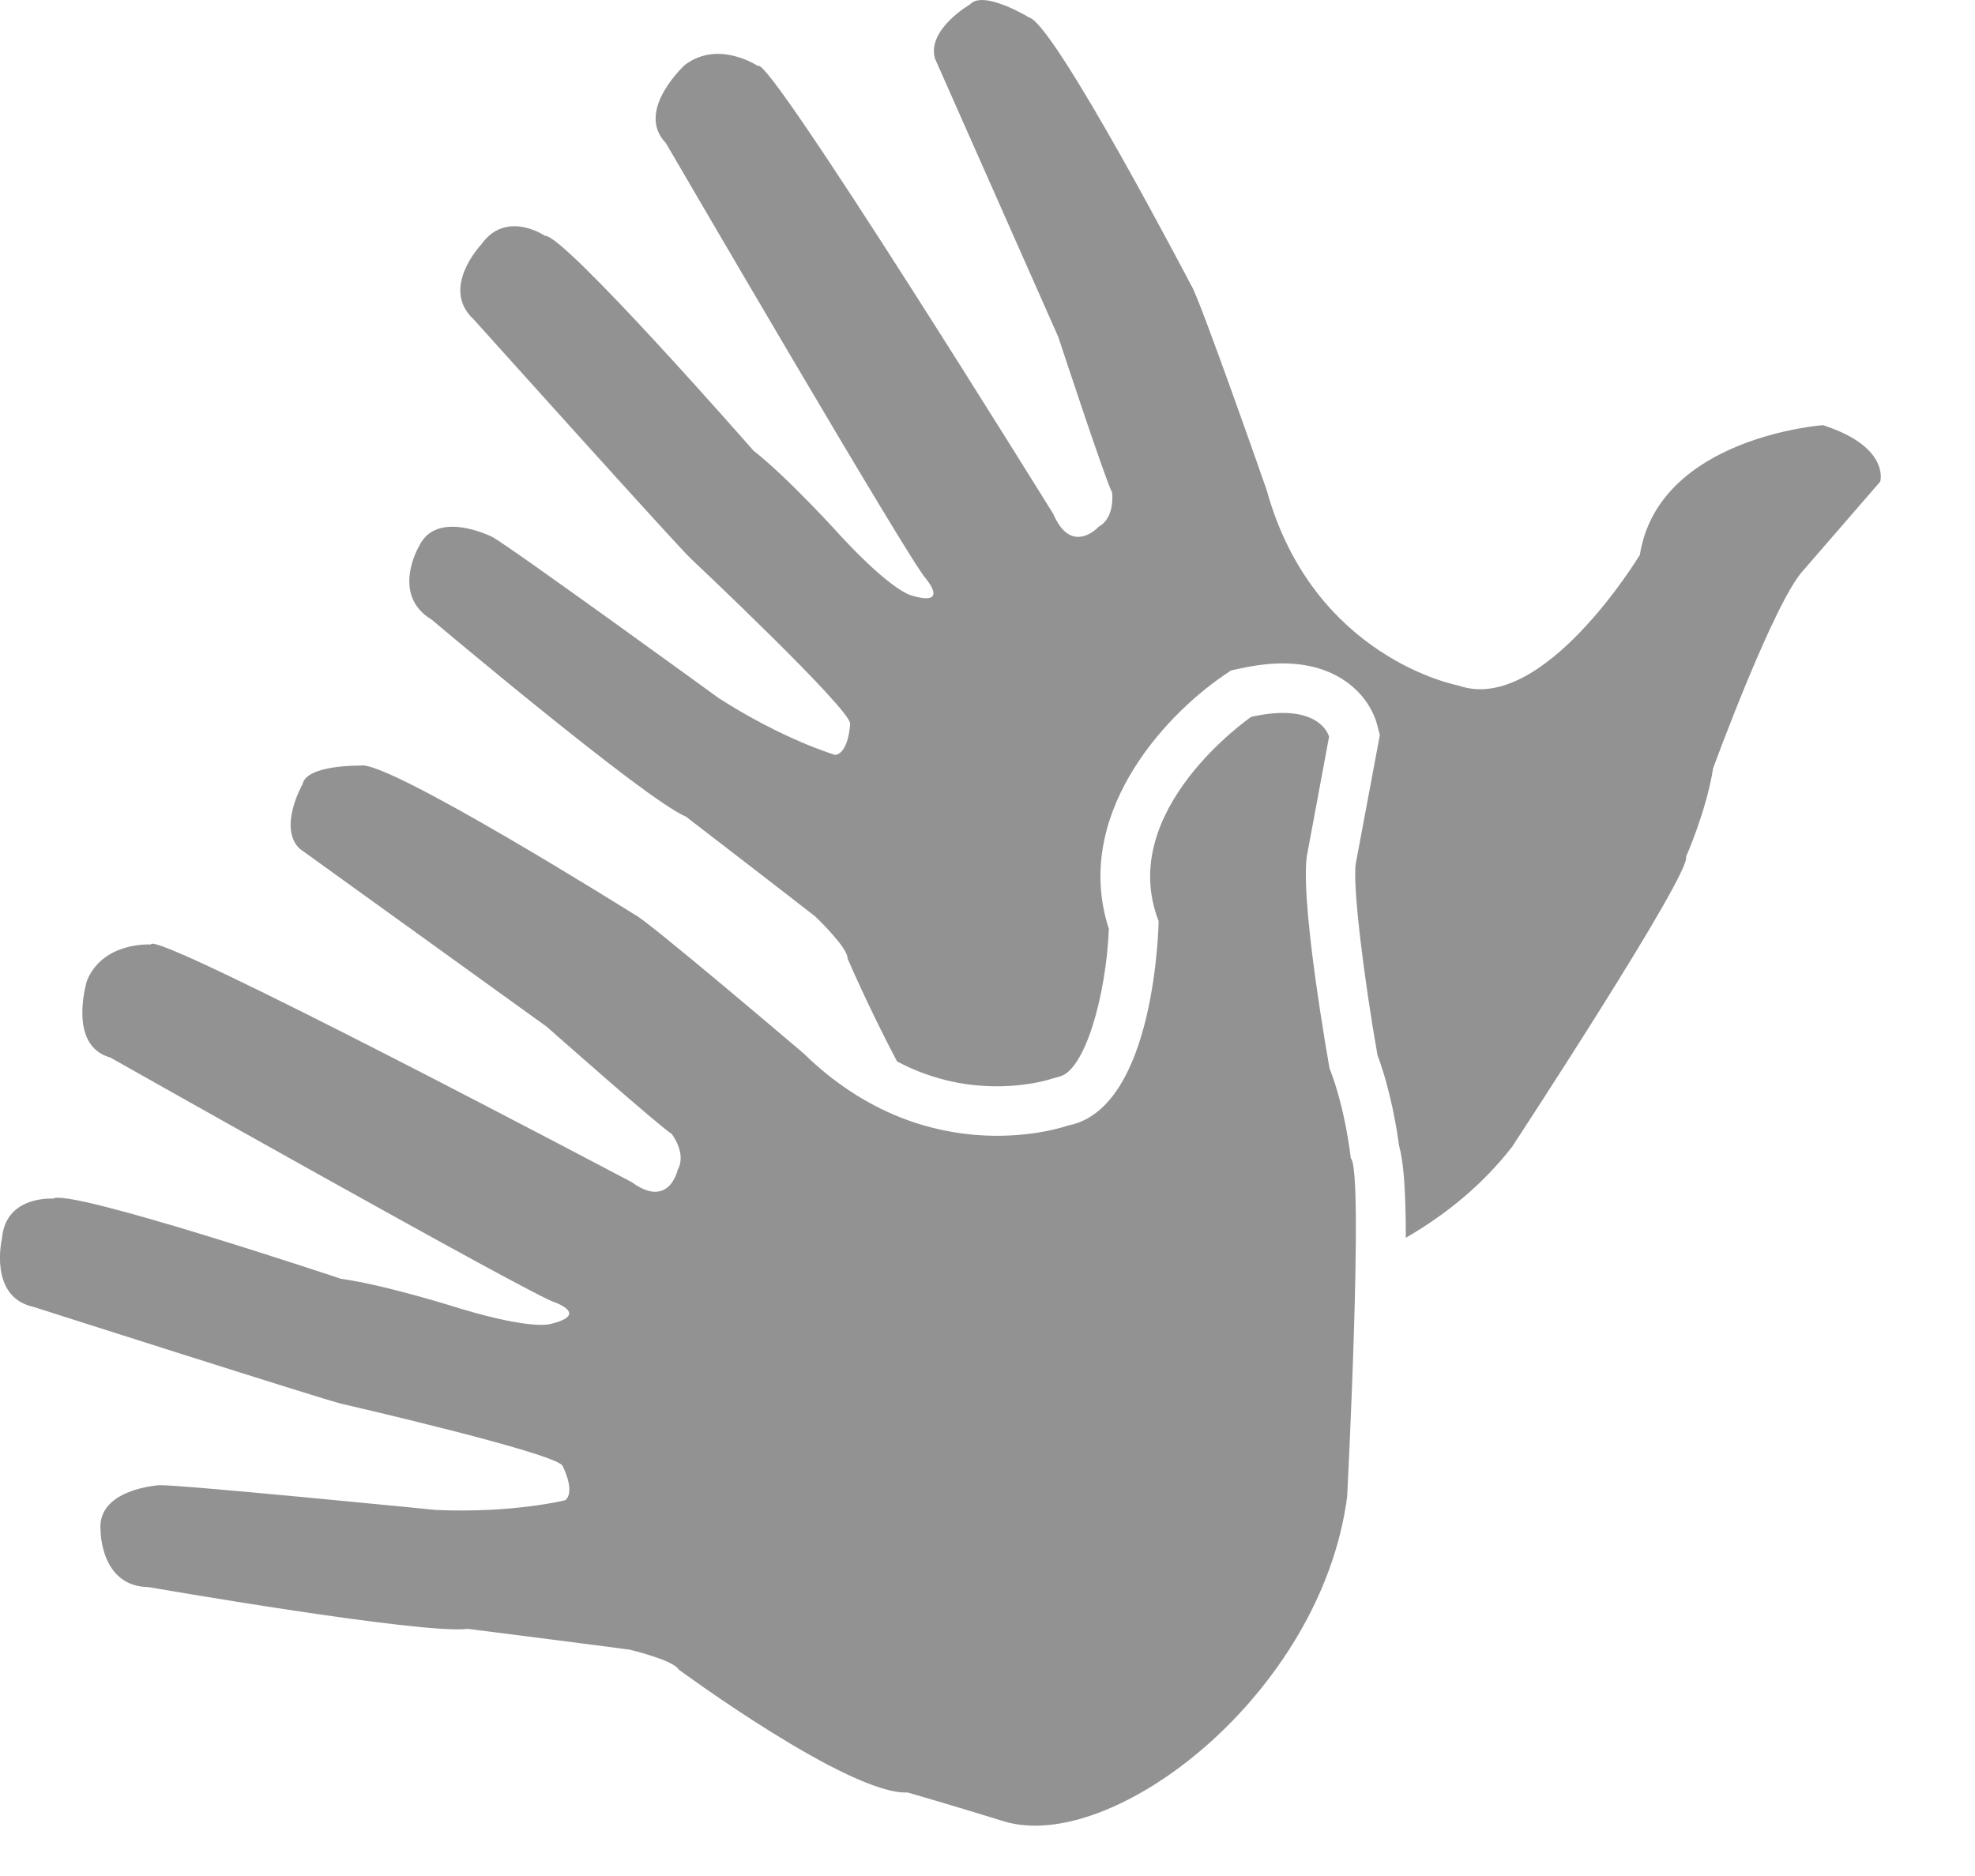
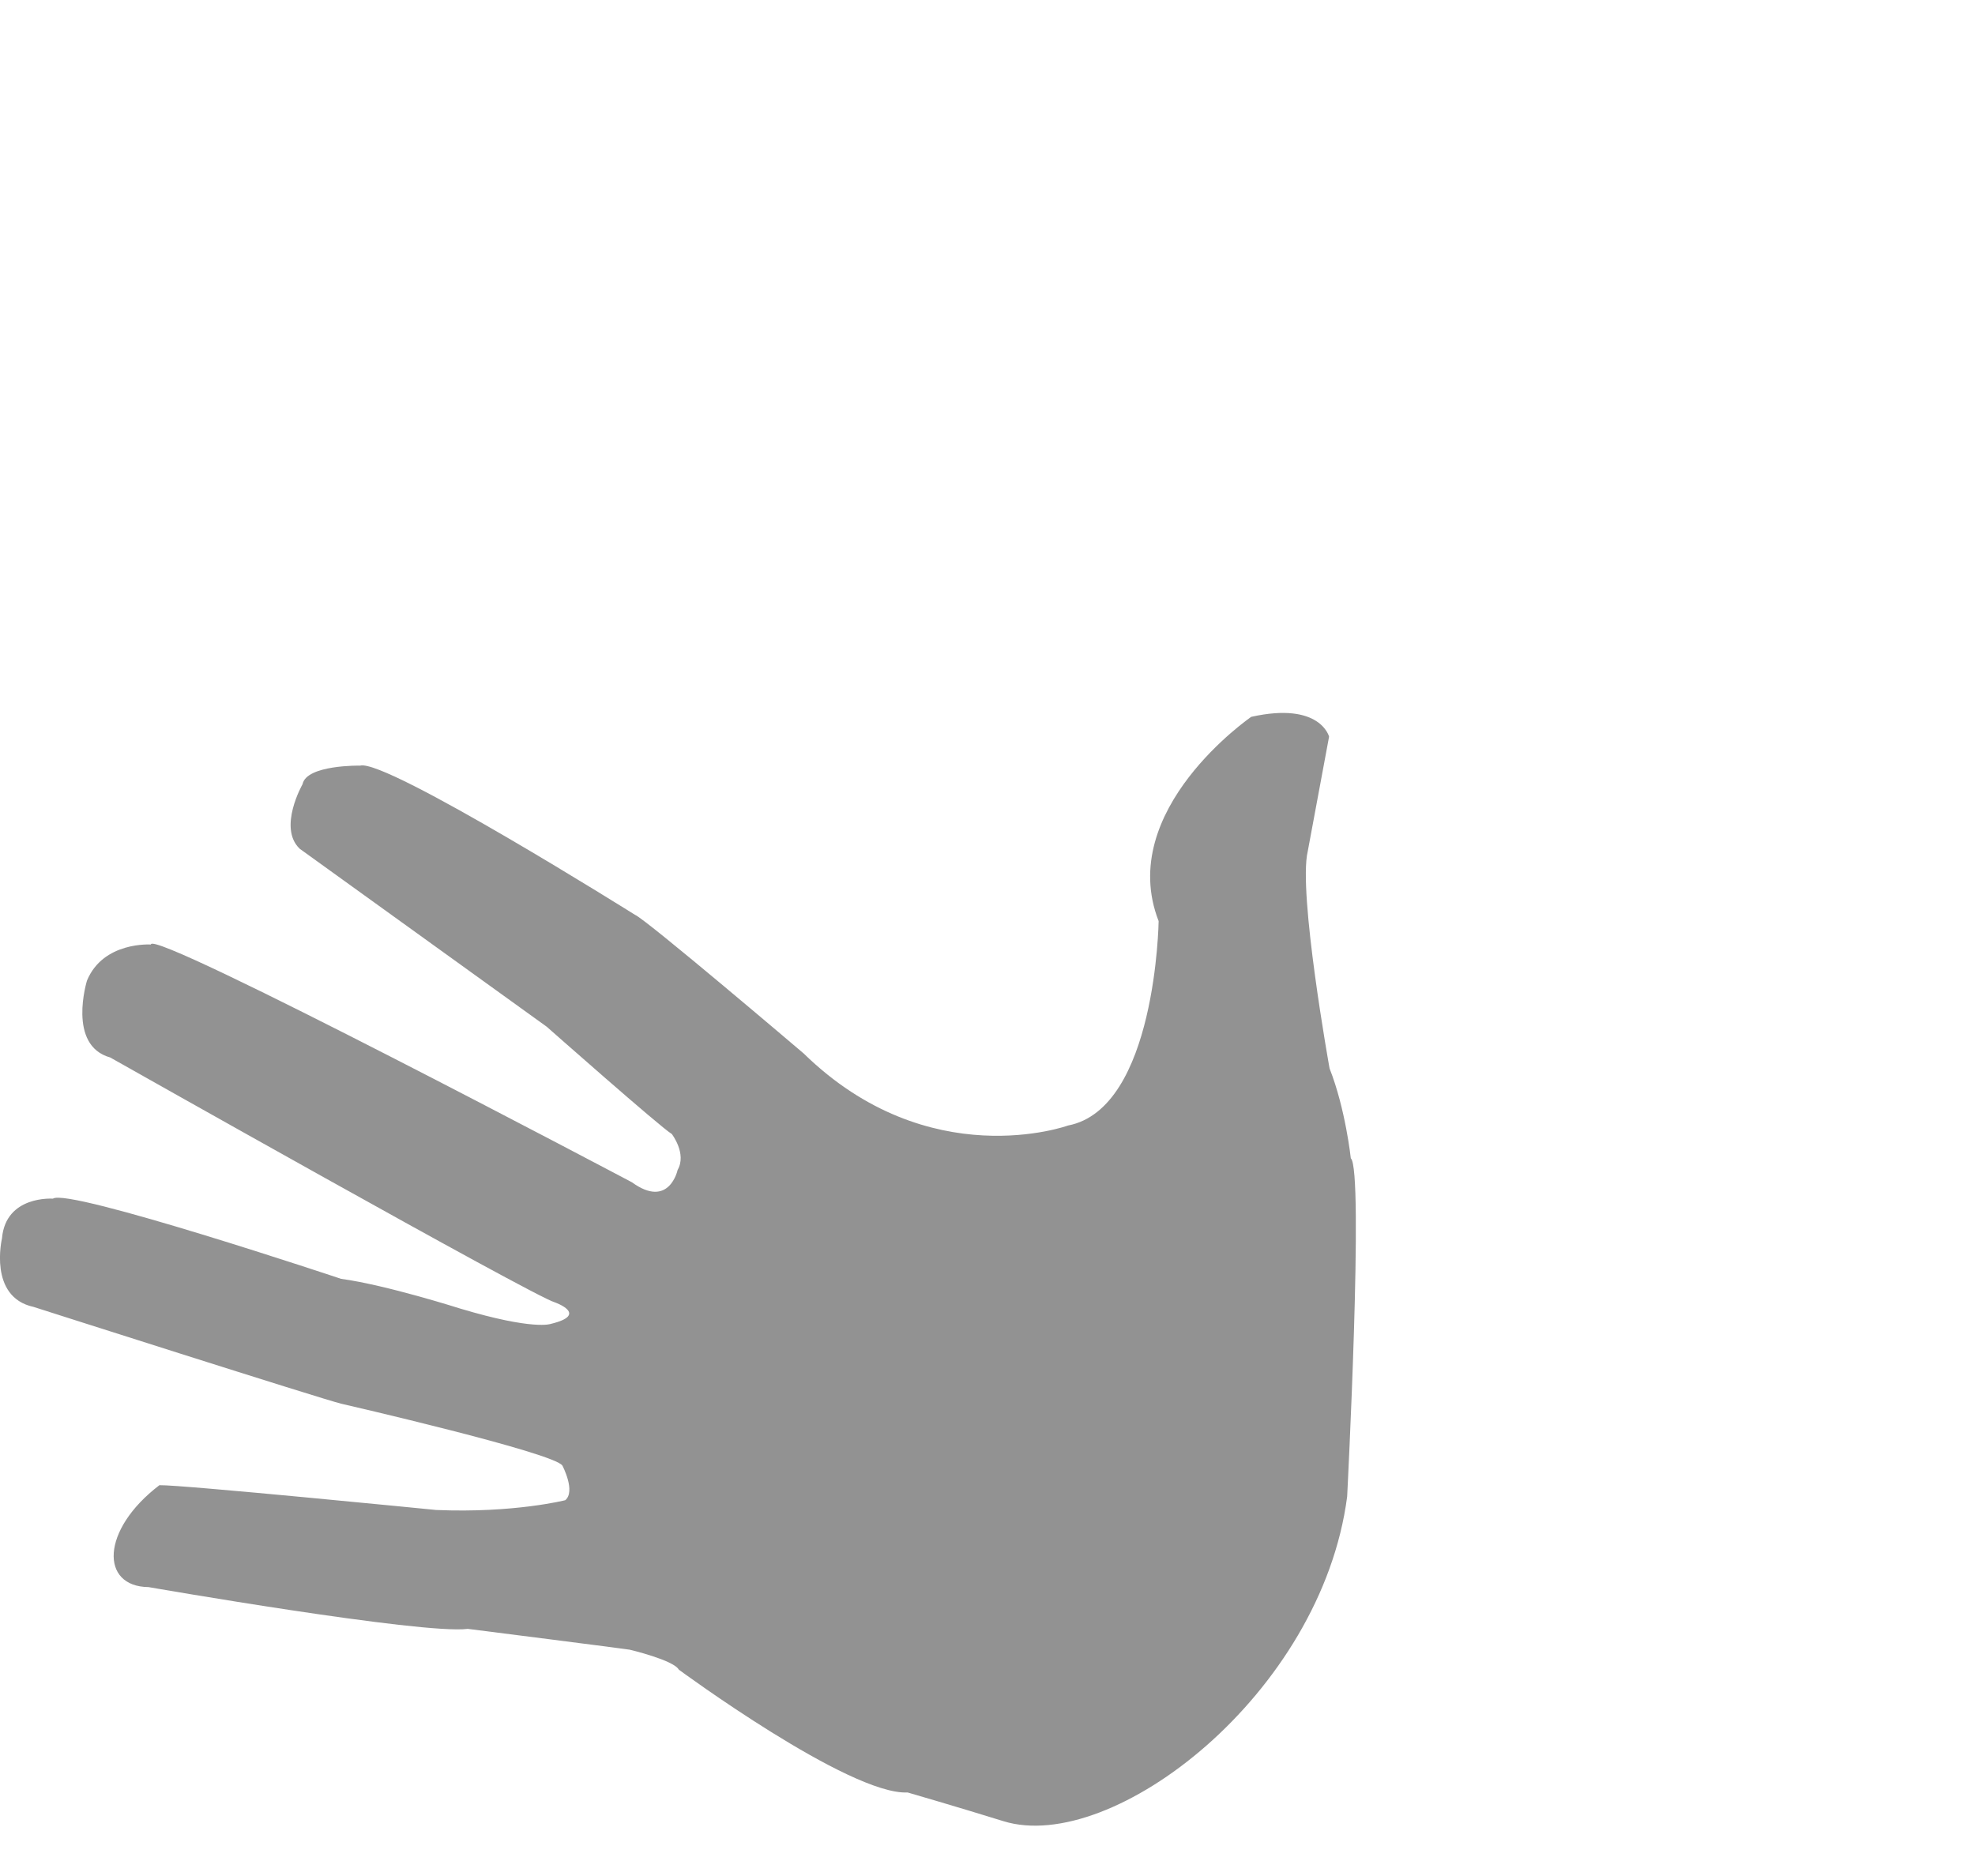
<svg xmlns="http://www.w3.org/2000/svg" width="20" height="19" viewBox="0 0 20 19" fill="none">
-   <path d="M18.46 4.306C18.46 4.306 16.796 4.426 16.606 5.62C16.606 5.62 15.625 7.245 14.769 6.943C14.769 6.943 13.299 6.672 12.827 4.963C12.827 4.963 12.134 2.979 12.061 2.887C12.061 2.887 10.683 0.248 10.423 0.178C10.423 0.178 9.959 -0.106 9.824 0.044C9.824 0.044 9.383 0.298 9.468 0.593L10.717 3.413C10.717 3.413 11.2 4.88 11.262 4.989C11.262 4.989 11.295 5.24 11.127 5.334C11.127 5.334 10.852 5.636 10.667 5.207C10.667 5.207 7.761 0.518 7.677 0.67C7.677 0.67 7.279 0.399 6.936 0.657C6.936 0.657 6.426 1.122 6.743 1.449C6.743 1.449 9.219 5.7 9.378 5.863C9.378 5.863 9.619 6.146 9.234 6.032C9.234 6.032 9.049 6.004 8.518 5.433C8.518 5.433 7.989 4.845 7.63 4.564C7.63 4.564 5.707 2.368 5.52 2.389C5.52 2.389 5.124 2.118 4.872 2.478C4.872 2.478 4.452 2.919 4.798 3.236C4.798 3.236 6.863 5.535 6.995 5.657C6.995 5.657 8.617 7.184 8.609 7.33C8.609 7.33 8.597 7.623 8.459 7.646C8.459 7.646 7.941 7.496 7.279 7.071C7.279 7.071 5.169 5.538 4.987 5.439C4.987 5.439 4.424 5.152 4.244 5.531C4.244 5.531 3.951 6.023 4.372 6.276C4.372 6.276 6.524 8.092 6.948 8.272C6.948 8.272 8.102 9.16 8.258 9.284C8.258 9.284 8.588 9.598 8.583 9.708C8.583 9.708 8.801 10.215 9.084 10.75C9.399 10.917 9.738 11.002 10.096 11.002C10.425 11.002 10.646 10.927 10.648 10.926L10.72 10.906C10.985 10.856 11.202 10.08 11.229 9.408C10.86 8.269 11.772 7.266 12.386 6.845L12.466 6.79L12.561 6.77C12.715 6.736 12.858 6.719 12.989 6.719C13.622 6.719 13.888 7.109 13.946 7.341L13.973 7.445L13.731 8.738C13.692 8.946 13.811 9.902 13.949 10.685C14.082 11.043 14.146 11.437 14.167 11.6C14.211 11.758 14.236 12.028 14.236 12.536C14.645 12.3 15.018 11.994 15.312 11.615C15.312 11.615 17.135 8.836 17.074 8.676C17.074 8.676 17.279 8.217 17.348 7.781C17.348 7.781 17.97 6.079 18.267 5.77L19.04 4.878C19.041 4.88 19.144 4.526 18.46 4.306Z" fill="#929292" />
-   <path d="M13.642 15.158C13.642 15.158 13.813 11.839 13.679 11.731C13.679 11.731 13.626 11.232 13.464 10.821C13.464 10.821 13.143 9.038 13.243 8.622L13.459 7.461C13.459 7.461 13.371 7.104 12.671 7.26C12.671 7.26 11.295 8.204 11.733 9.329C11.733 9.329 11.707 11.228 10.816 11.399C10.816 11.399 9.408 11.91 8.138 10.669C8.138 10.669 6.538 9.307 6.43 9.265C6.43 9.265 3.909 7.683 3.648 7.754C3.648 7.754 3.103 7.744 3.064 7.942C3.064 7.942 2.812 8.383 3.035 8.596L5.537 10.399C5.537 10.399 6.693 11.421 6.803 11.485C6.803 11.485 6.957 11.684 6.862 11.849C6.862 11.849 6.777 12.248 6.399 11.974C6.399 11.974 1.523 9.393 1.528 9.566C1.528 9.566 1.046 9.533 0.881 9.931C0.881 9.931 0.677 10.588 1.116 10.71C1.116 10.71 5.398 13.128 5.618 13.19C5.618 13.19 5.971 13.313 5.579 13.408C5.579 13.408 5.407 13.477 4.66 13.253C4.66 13.253 3.907 13.013 3.454 12.952C3.454 12.952 0.686 12.027 0.536 12.14C0.536 12.14 0.057 12.104 0.02 12.543C0.02 12.543 -0.121 13.136 0.339 13.236C0.339 13.236 3.283 14.177 3.457 14.217C3.457 14.217 5.628 14.716 5.696 14.845C5.696 14.845 5.832 15.104 5.724 15.194C5.724 15.194 5.203 15.326 4.417 15.293C4.417 15.293 1.819 15.035 1.614 15.042C1.614 15.042 0.982 15.078 1.018 15.497C1.018 15.497 1.015 16.069 1.504 16.074C1.504 16.074 4.279 16.557 4.737 16.497C4.737 16.497 6.181 16.68 6.377 16.708C6.377 16.708 6.821 16.813 6.874 16.91C6.874 16.91 8.602 18.183 9.191 18.154C9.191 18.154 9.682 18.296 10.162 18.445C11.265 18.786 13.382 17.155 13.642 15.158Z" fill="#929292" />
+   <path d="M13.642 15.158C13.642 15.158 13.813 11.839 13.679 11.731C13.679 11.731 13.626 11.232 13.464 10.821C13.464 10.821 13.143 9.038 13.243 8.622L13.459 7.461C13.459 7.461 13.371 7.104 12.671 7.26C12.671 7.26 11.295 8.204 11.733 9.329C11.733 9.329 11.707 11.228 10.816 11.399C10.816 11.399 9.408 11.91 8.138 10.669C8.138 10.669 6.538 9.307 6.43 9.265C6.43 9.265 3.909 7.683 3.648 7.754C3.648 7.754 3.103 7.744 3.064 7.942C3.064 7.942 2.812 8.383 3.035 8.596L5.537 10.399C5.537 10.399 6.693 11.421 6.803 11.485C6.803 11.485 6.957 11.684 6.862 11.849C6.862 11.849 6.777 12.248 6.399 11.974C6.399 11.974 1.523 9.393 1.528 9.566C1.528 9.566 1.046 9.533 0.881 9.931C0.881 9.931 0.677 10.588 1.116 10.71C1.116 10.71 5.398 13.128 5.618 13.19C5.618 13.19 5.971 13.313 5.579 13.408C5.579 13.408 5.407 13.477 4.66 13.253C4.66 13.253 3.907 13.013 3.454 12.952C3.454 12.952 0.686 12.027 0.536 12.14C0.536 12.14 0.057 12.104 0.02 12.543C0.02 12.543 -0.121 13.136 0.339 13.236C0.339 13.236 3.283 14.177 3.457 14.217C3.457 14.217 5.628 14.716 5.696 14.845C5.696 14.845 5.832 15.104 5.724 15.194C5.724 15.194 5.203 15.326 4.417 15.293C4.417 15.293 1.819 15.035 1.614 15.042C1.018 15.497 1.015 16.069 1.504 16.074C1.504 16.074 4.279 16.557 4.737 16.497C4.737 16.497 6.181 16.68 6.377 16.708C6.377 16.708 6.821 16.813 6.874 16.91C6.874 16.91 8.602 18.183 9.191 18.154C9.191 18.154 9.682 18.296 10.162 18.445C11.265 18.786 13.382 17.155 13.642 15.158Z" fill="#929292" />
</svg>